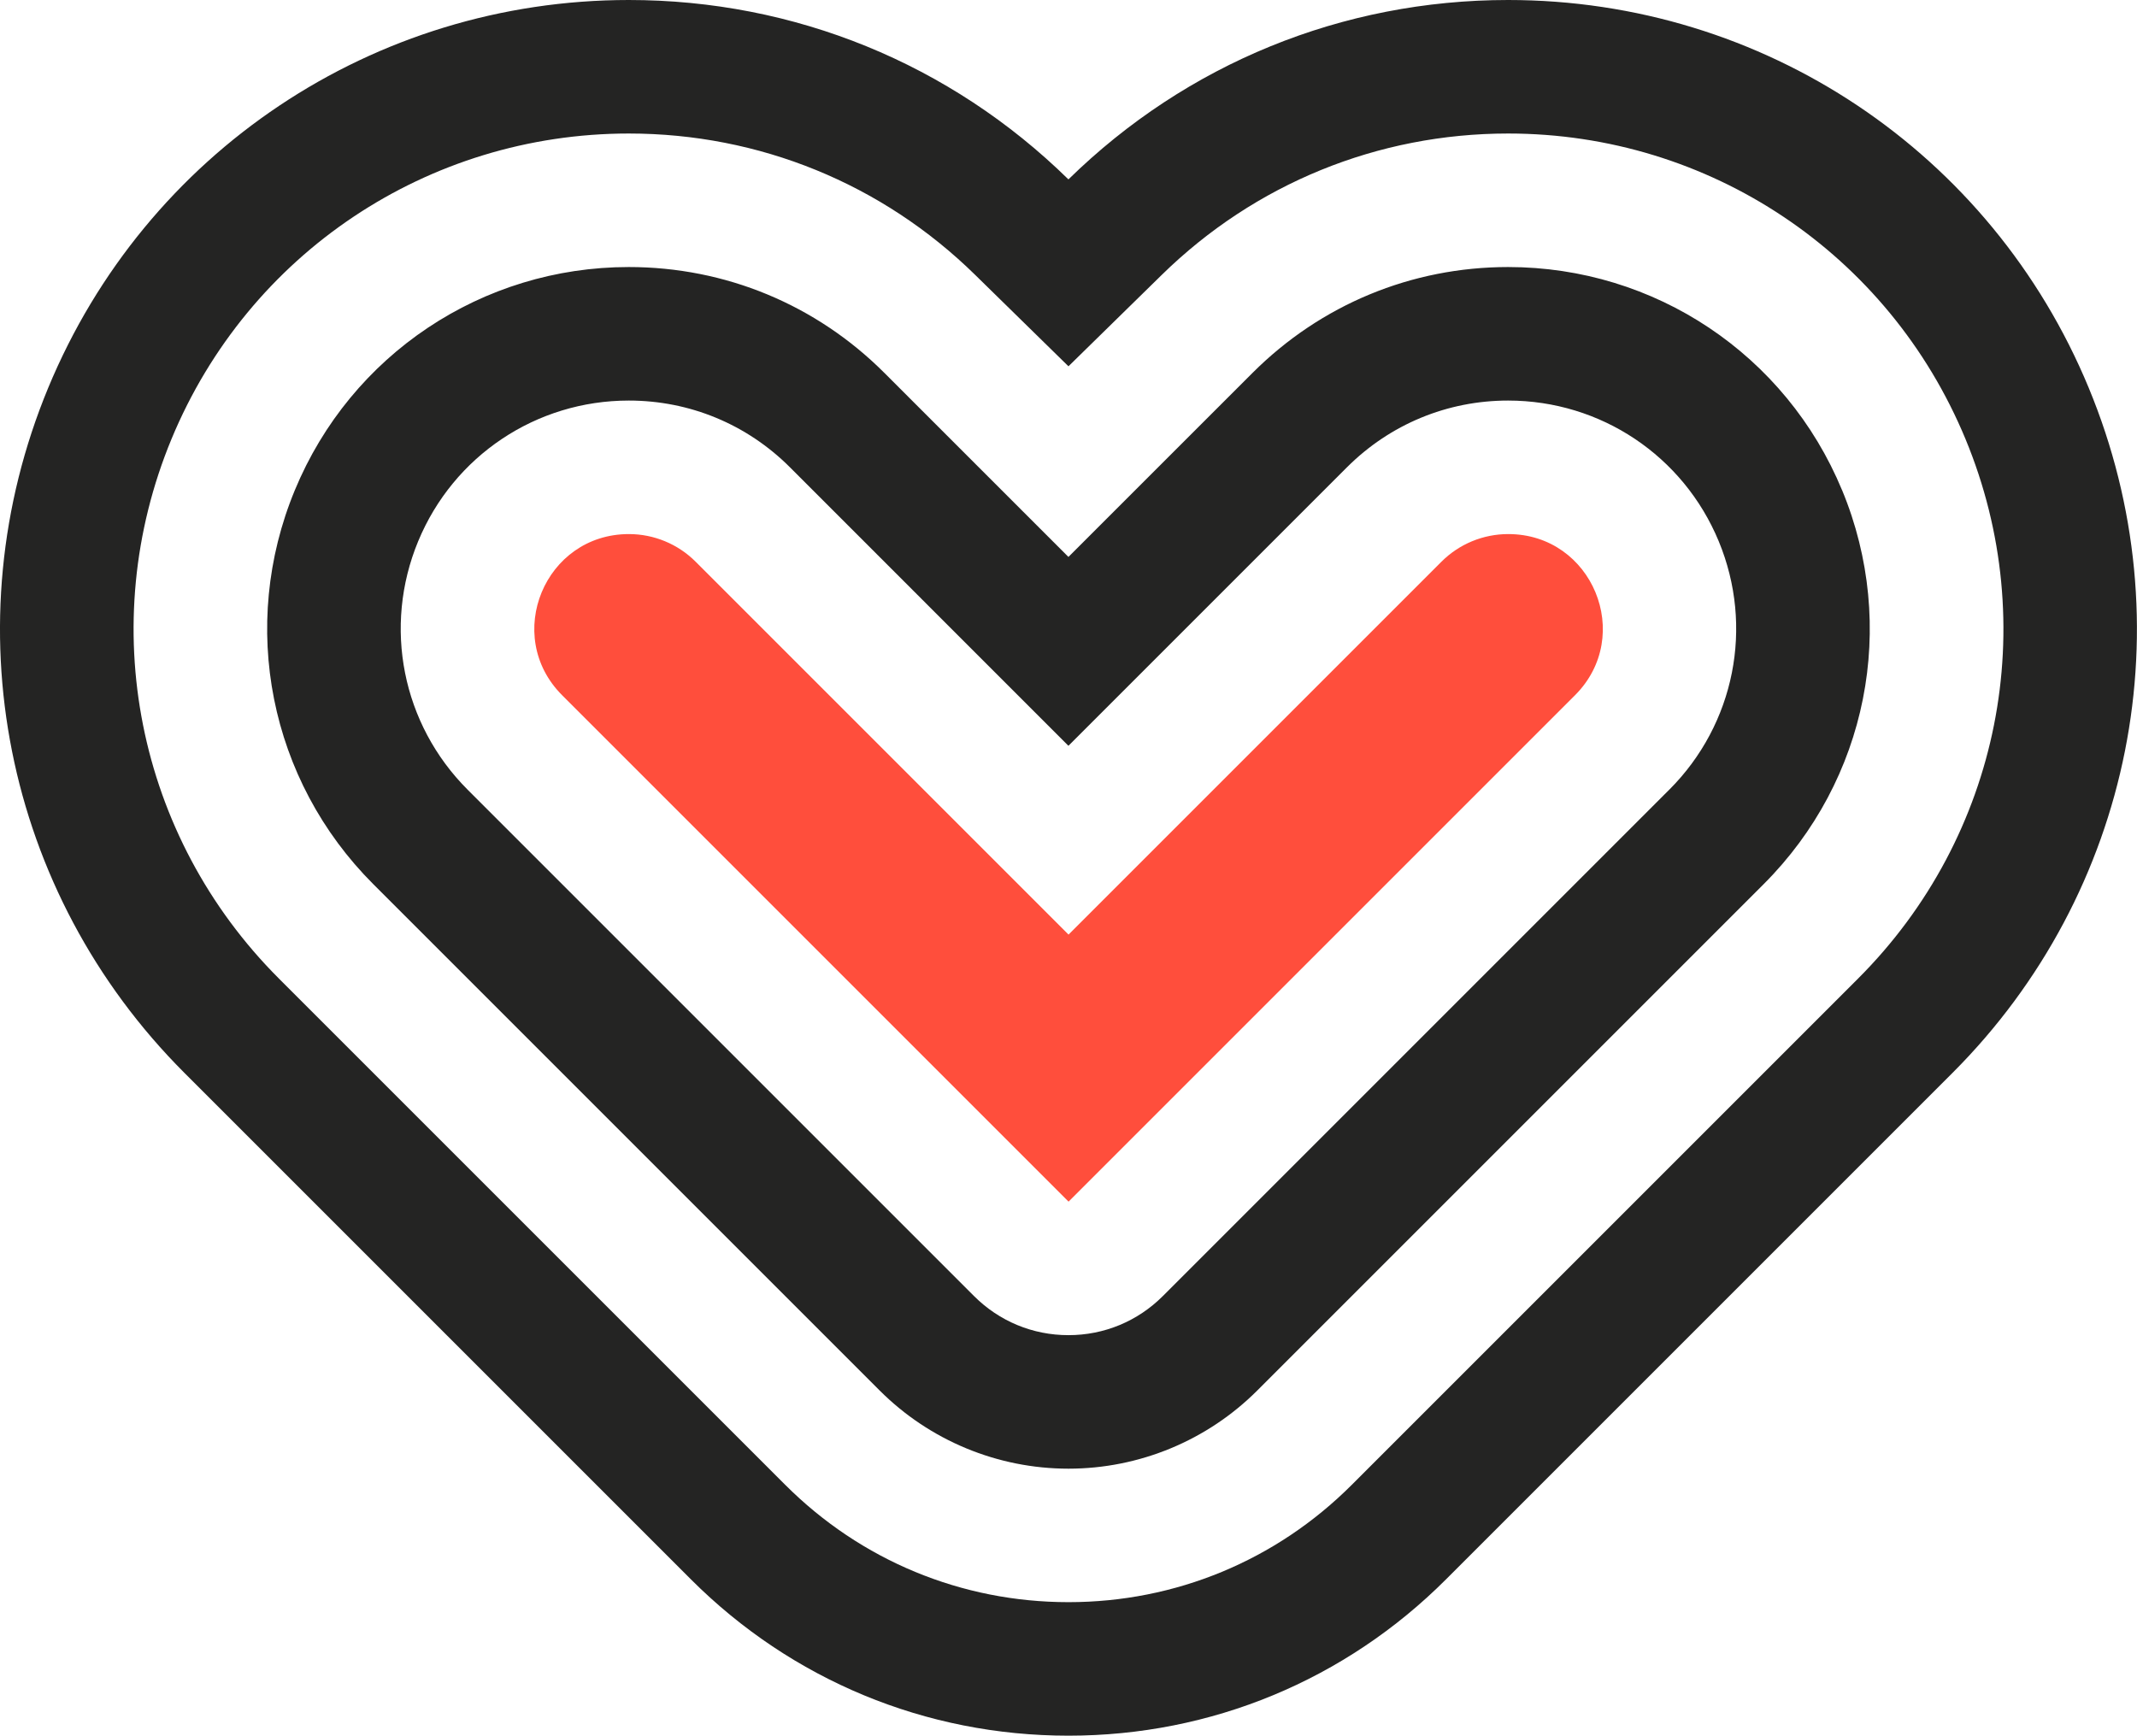
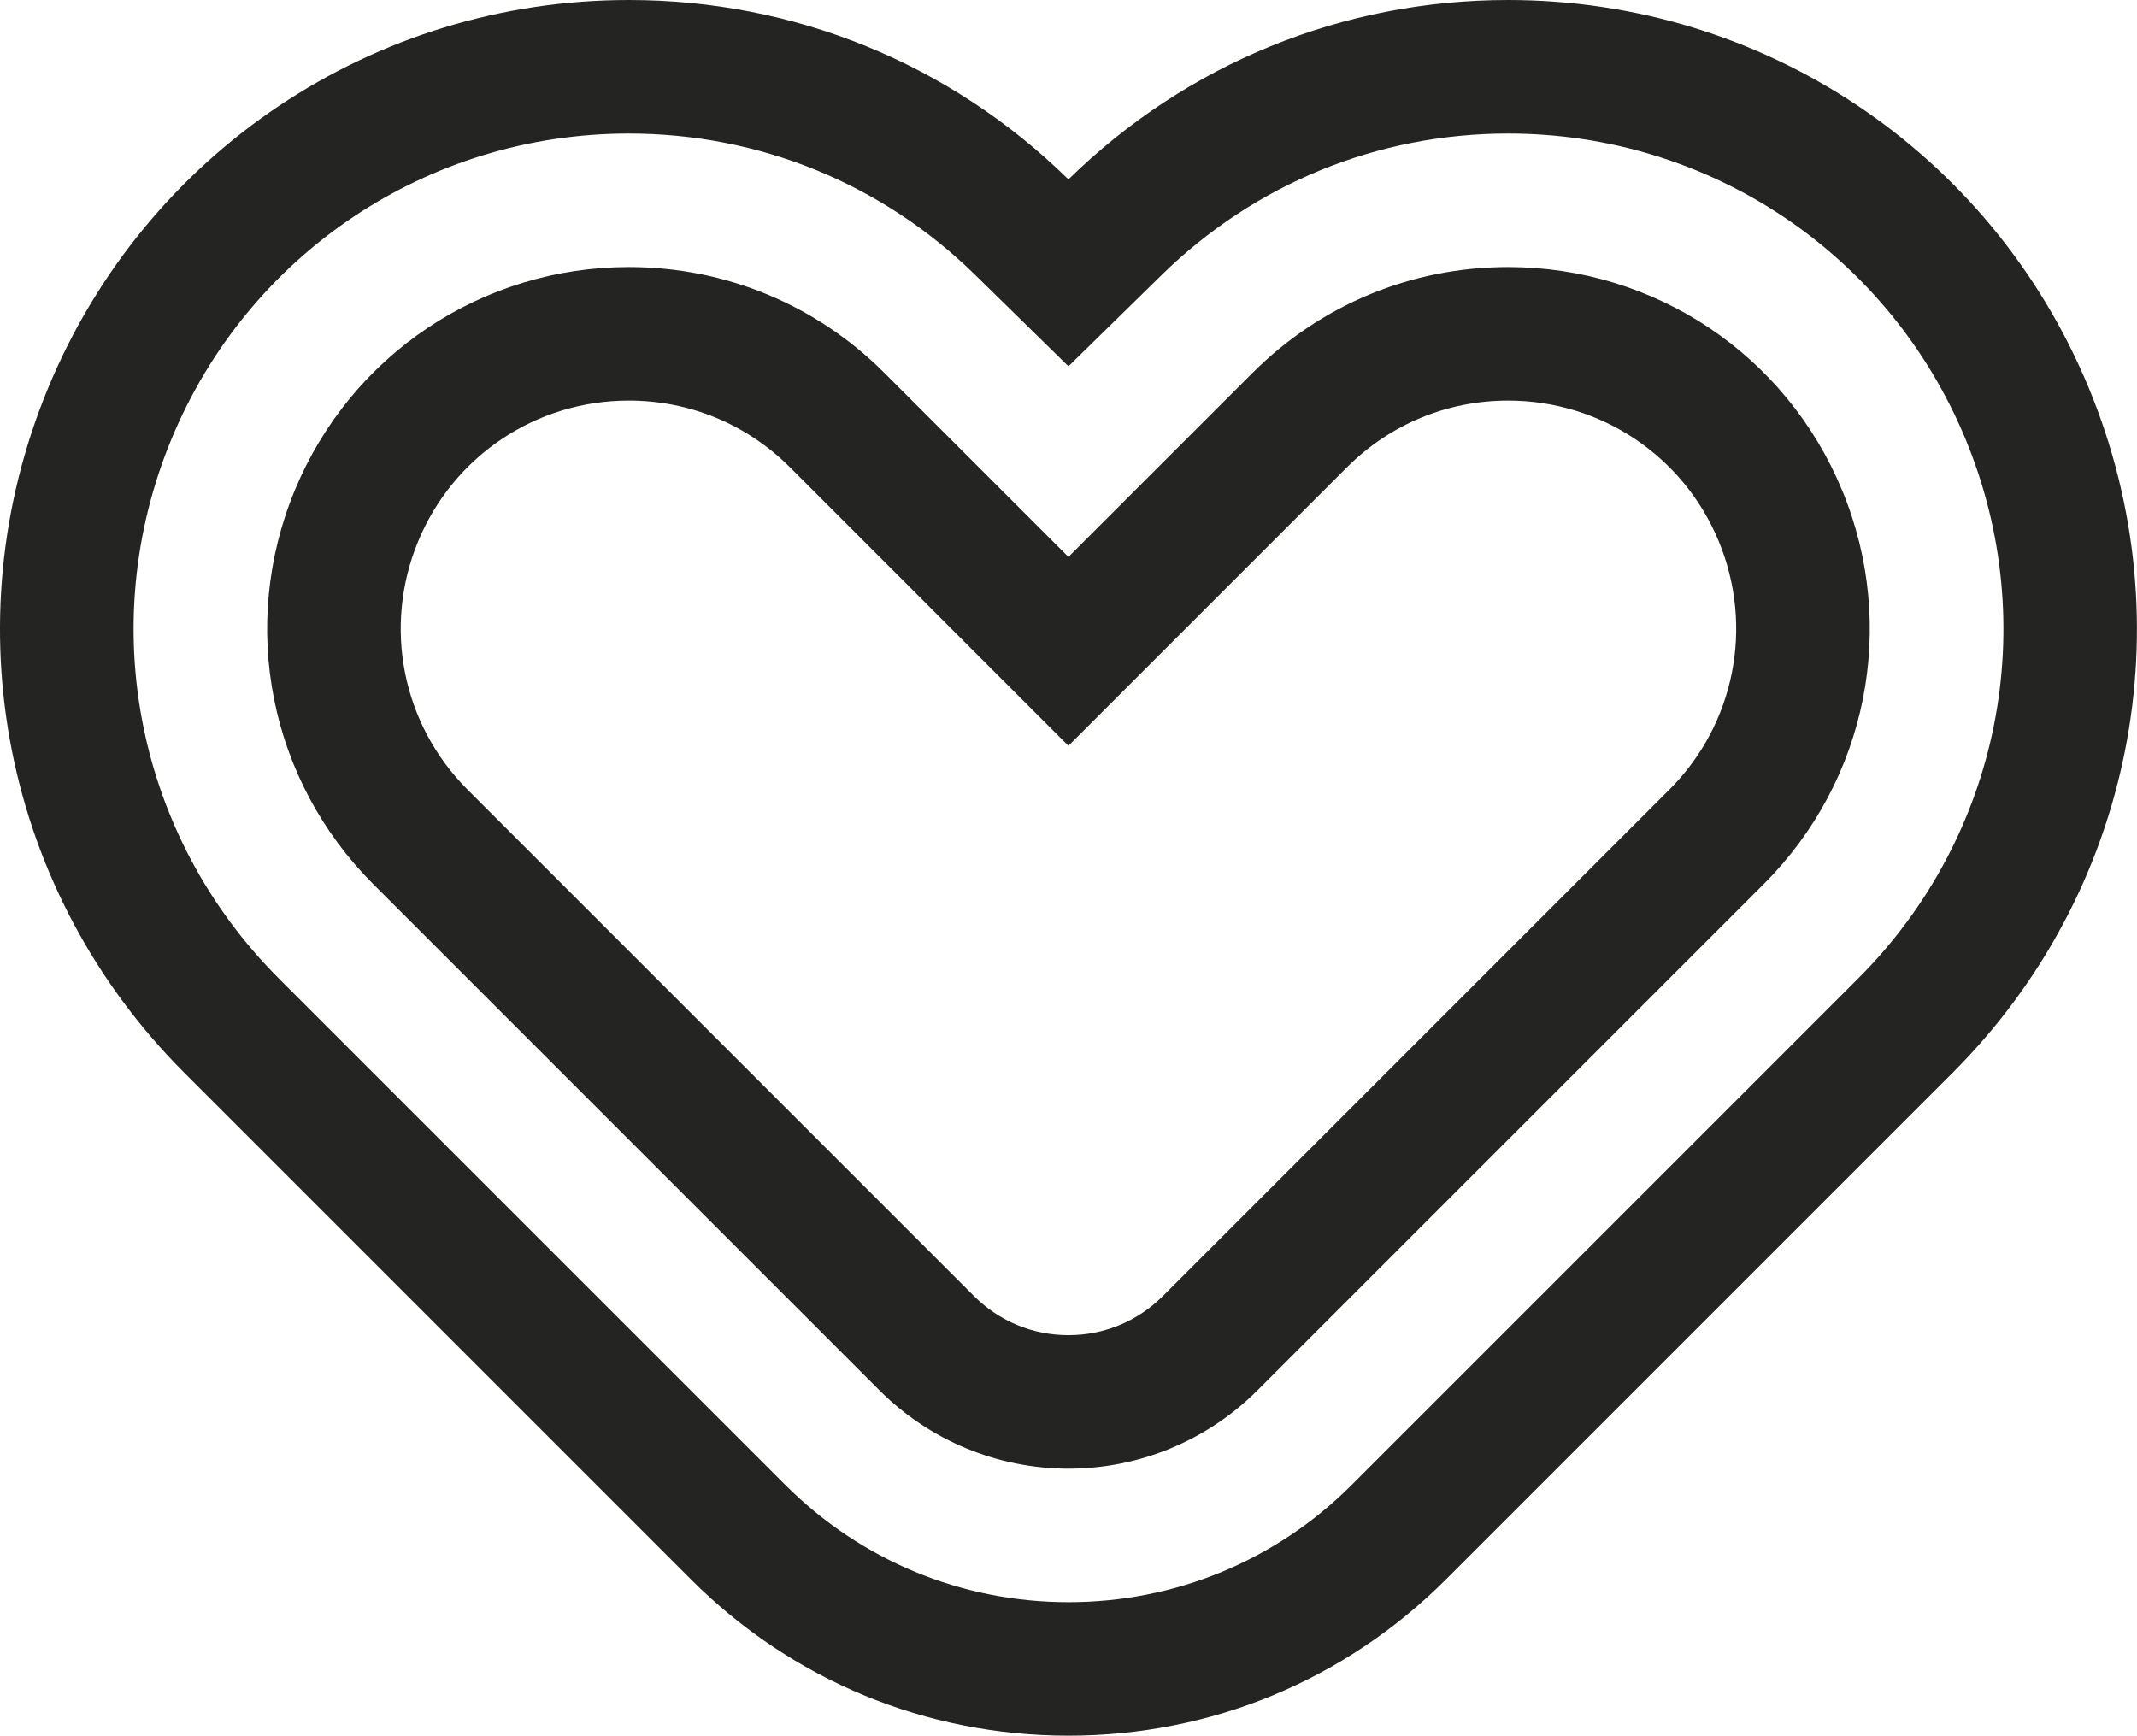
<svg xmlns="http://www.w3.org/2000/svg" id="Calque_1" data-name="Calque 1" viewBox="0 0 60 48.736">
  <defs>
    <style>
      .cls-1 {
        fill: #242423;
      }

      .cls-2 {
        fill: #ff4e3c;
      }
    </style>
  </defs>
-   <path class="cls-2" d="m42.345,14.996c-.703,0-1.377.279-1.874.776l-10.47,10.47-10.47-10.47c-.497-.497-1.171-.776-1.874-.776-2.362,0-3.544,2.855-1.874,4.525l14.219,14.219,14.219-14.219c1.67-1.67.487-4.525-1.874-4.525h0Z" />
  <path class="cls-1" d="m42.345,3.749c5.641,0,10.681,3.368,12.84,8.579,2.159,5.212.976,11.157-3.013,15.145l-14.219,14.219c-2.124,2.124-4.949,3.294-7.953,3.294s-5.828-1.17-7.953-3.294l-14.219-14.219c-3.989-3.989-5.171-9.934-3.013-15.146C6.974,7.116,12.014,3.749,17.655,3.749c3.658,0,7.111,1.408,9.721,3.966l2.623,2.57,2.623-2.57c2.611-2.557,6.063-3.966,9.721-3.966m0-3.749c-4.651,0-9.027,1.787-12.345,5.037C26.683,1.787,22.306,0,17.655,0,10.492,0,4.093,4.276,1.352,10.893-1.389,17.511.112,25.059,5.177,30.124l14.219,14.219c2.832,2.832,6.598,4.392,10.603,4.392s7.771-1.56,10.603-4.392l14.219-14.219c5.065-5.065,6.566-12.613,3.825-19.231C55.907,4.276,49.508,0,42.345,0h0Zm9.376,13.763c-1.576-3.806-5.257-6.265-9.376-6.265-2.711,0-5.259,1.056-7.176,2.972l-5.169,5.168-5.168-5.168c-1.917-1.917-4.465-2.972-7.176-2.972-4.119,0-7.8,2.459-9.376,6.265-1.576,3.806-.713,8.147,2.2,11.06l14.219,14.219c1.406,1.406,3.313,2.196,5.302,2.196s3.896-.79,5.302-2.196l14.219-14.219c2.913-2.913,3.776-7.254,2.2-11.06Zm-4.851,8.409l-14.219,14.219c-.708.708-1.649,1.098-2.651,1.098s-1.943-.39-2.651-1.098l-14.219-14.219c-1.837-1.837-2.381-4.574-1.387-6.975.994-2.4,3.315-3.95,5.913-3.95,1.71,0,3.317.666,4.525,1.874l5.168,5.169,2.651,2.651,2.651-2.651,5.169-5.169c1.209-1.208,2.816-1.874,4.525-1.874,2.598,0,4.919,1.551,5.913,3.95.994,2.4.45,5.138-1.387,6.975Z" />
</svg>